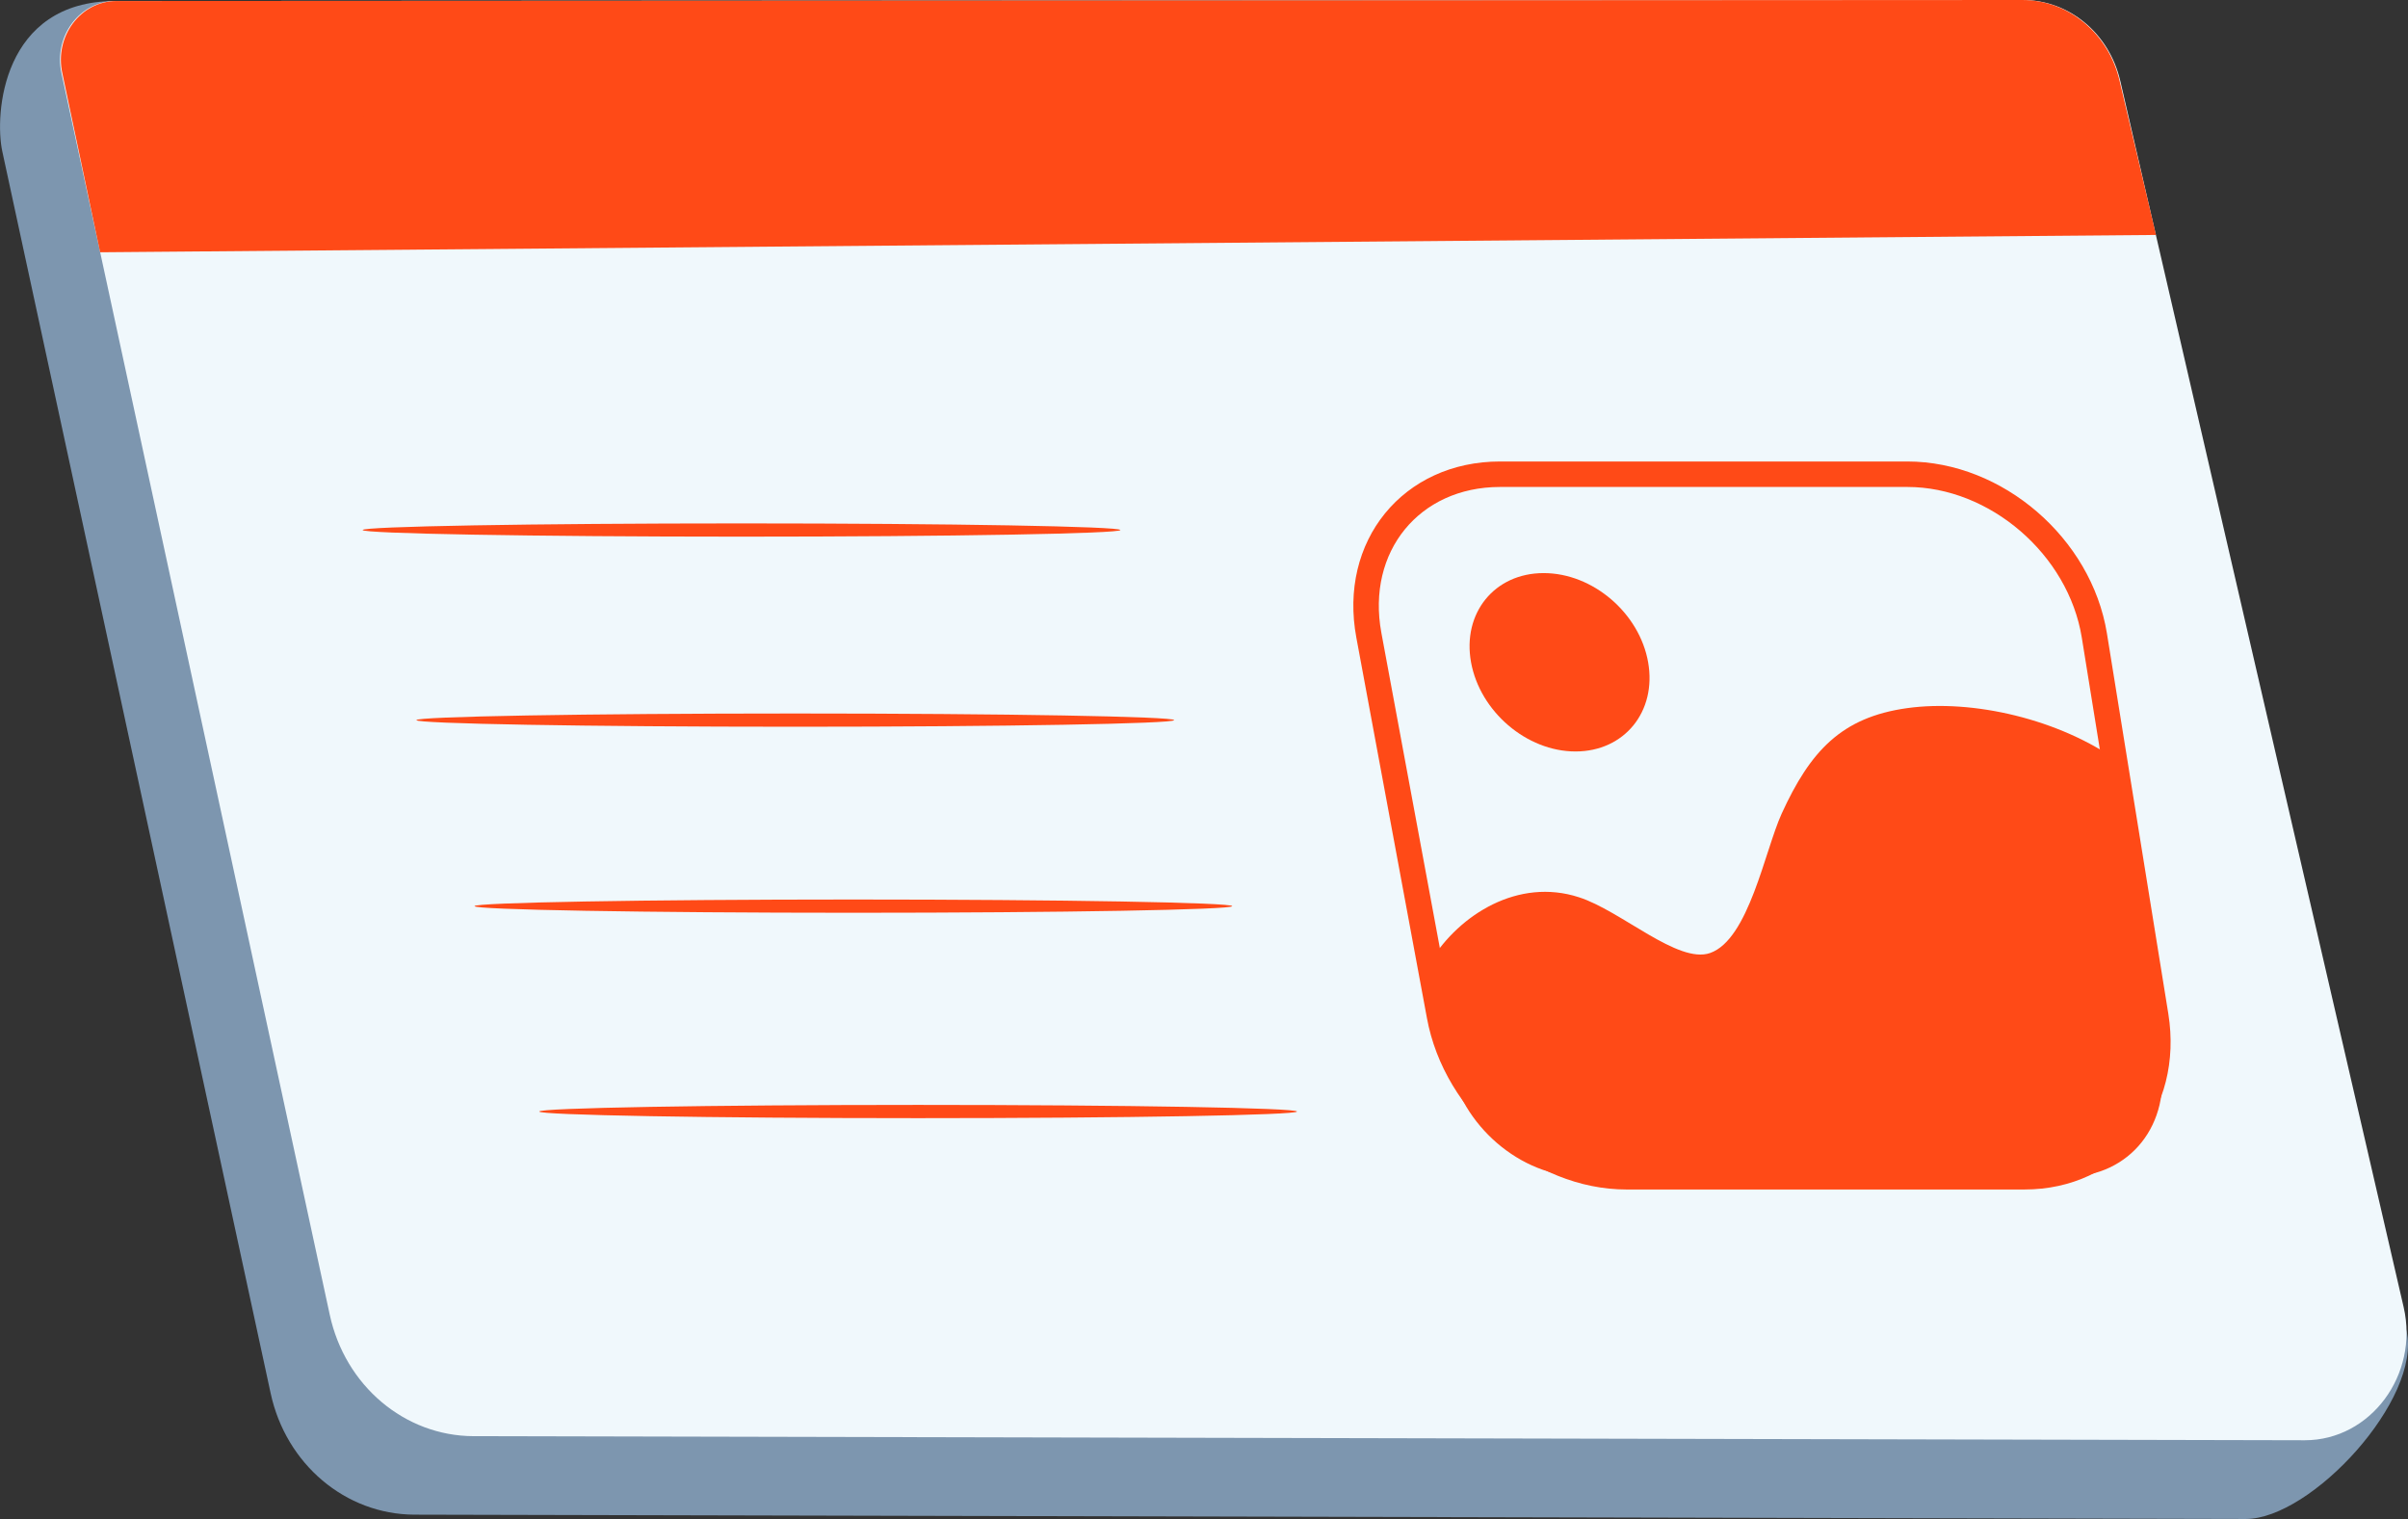
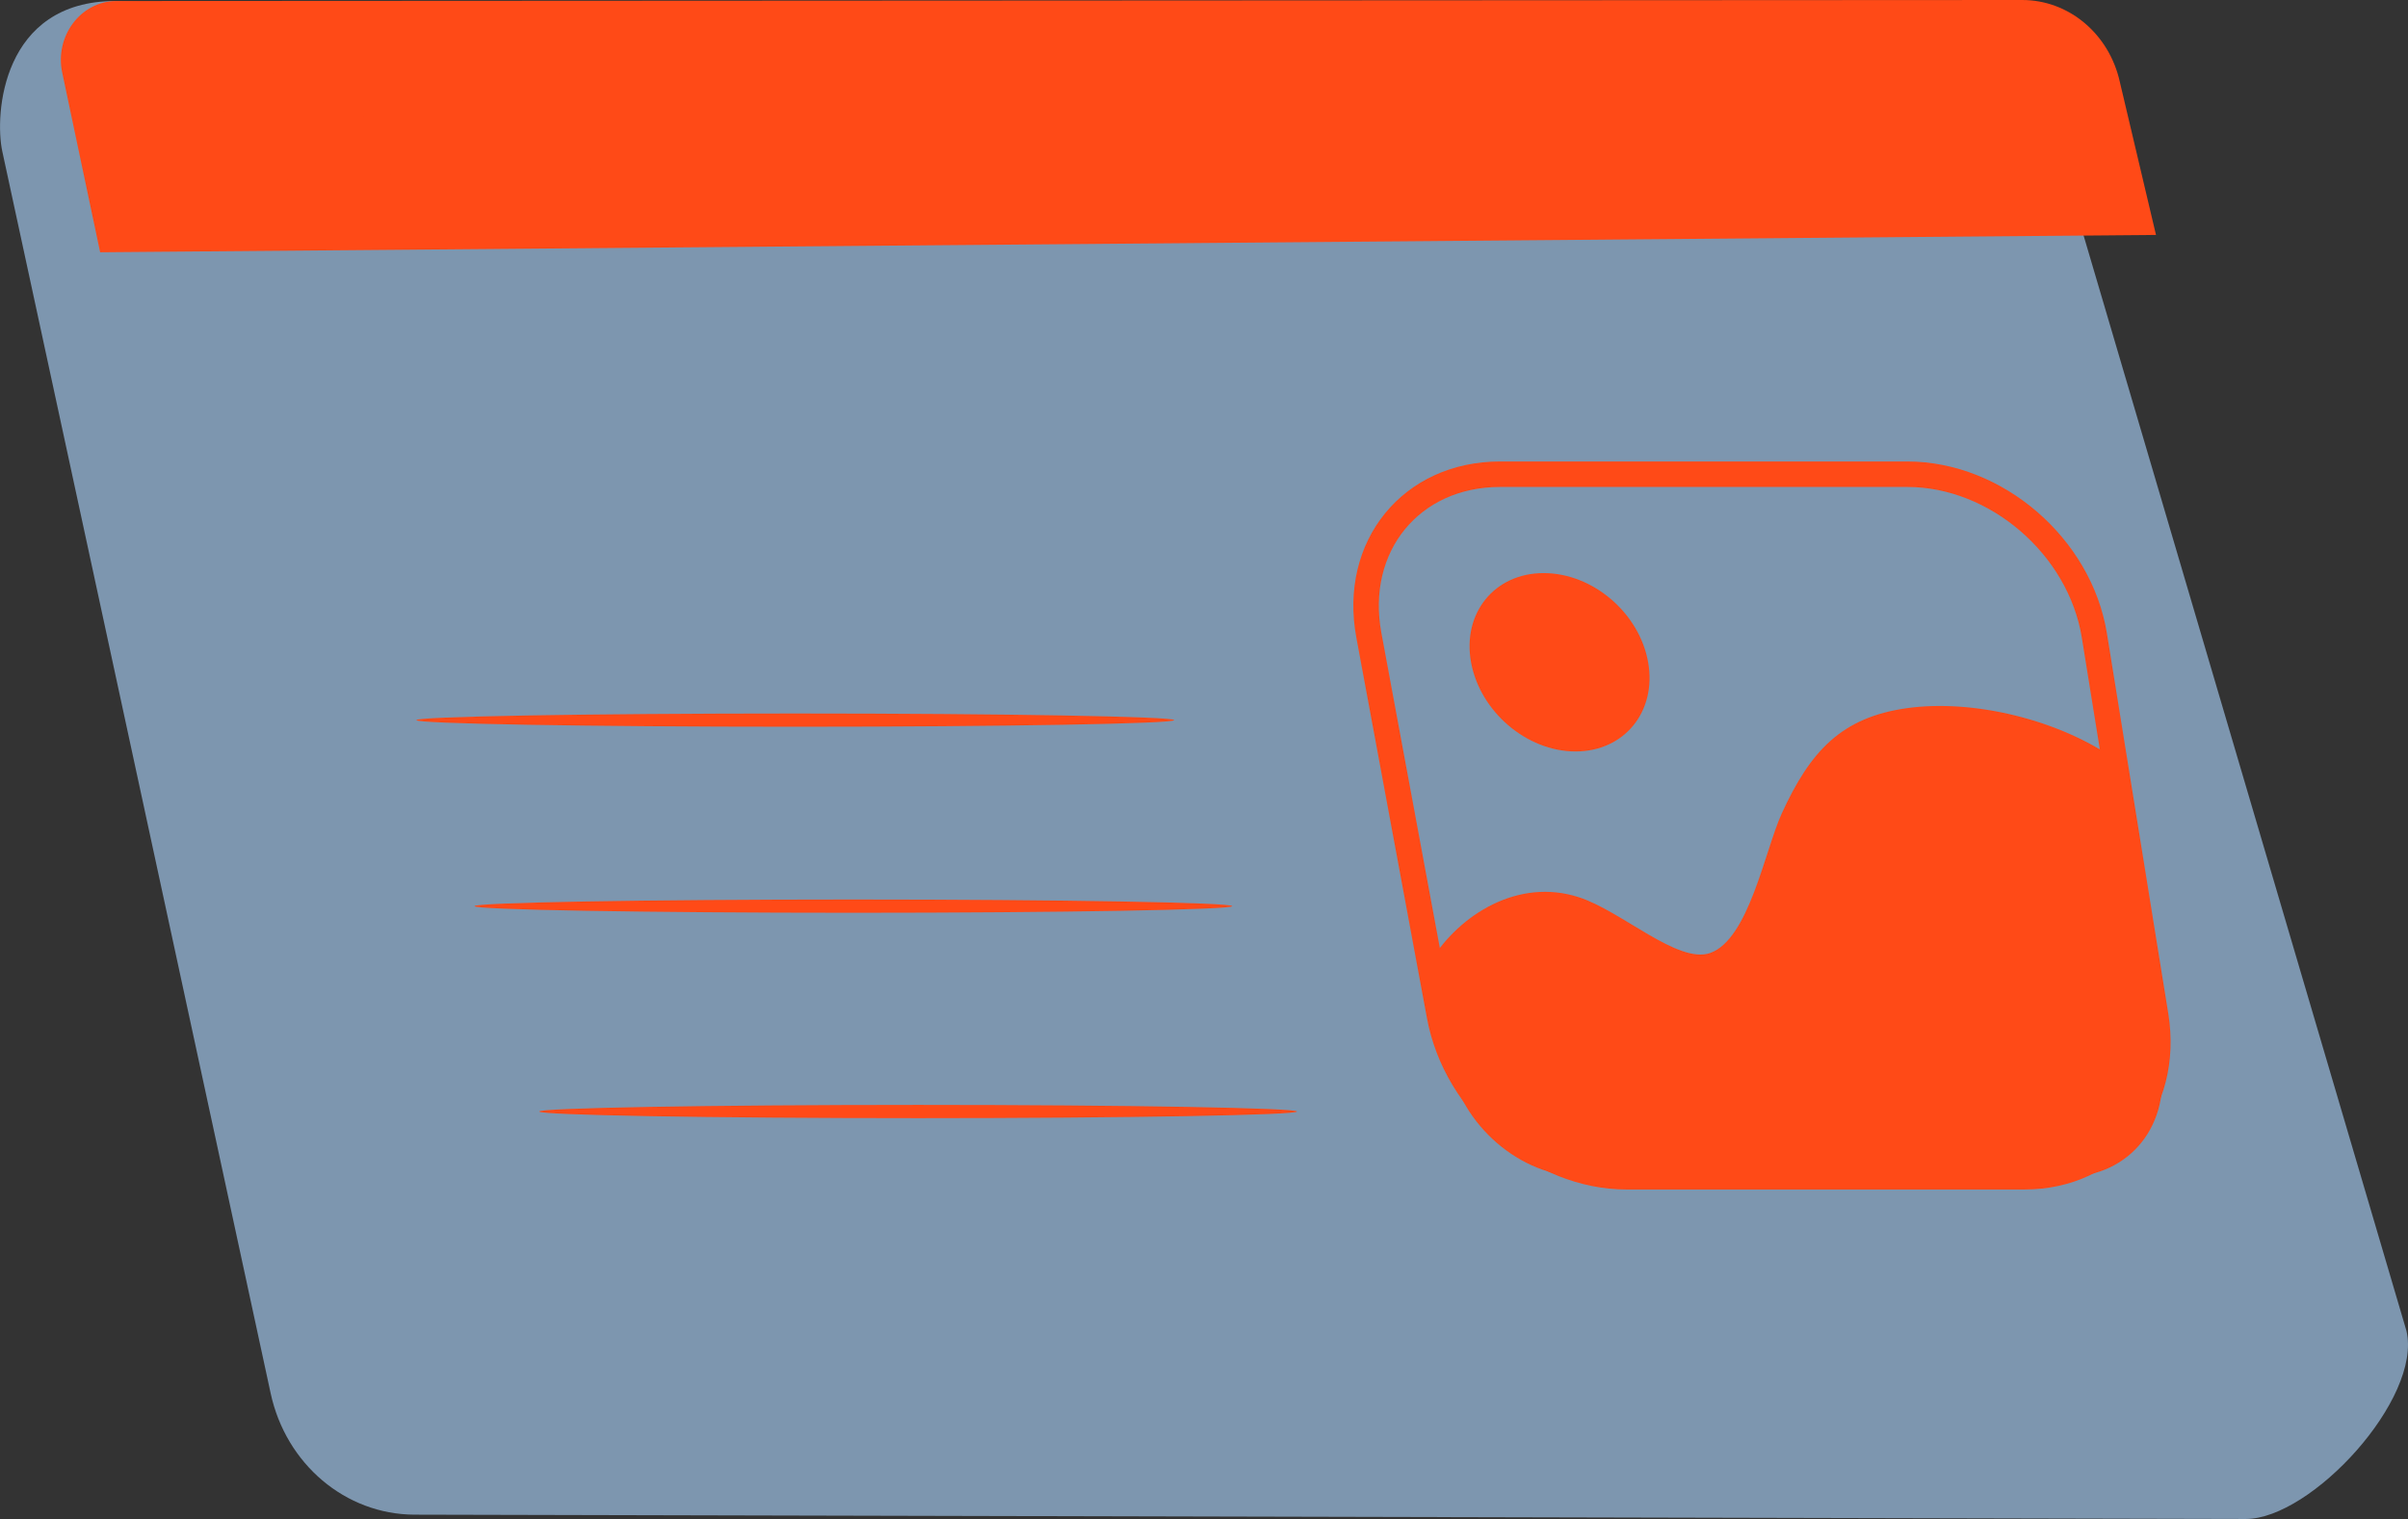
<svg xmlns="http://www.w3.org/2000/svg" id="Layer_2" data-name="Layer 2" viewBox="0 0 94.5 59.61">
  <rect x="0" y="0" width="94.5" height="59.61" fill="#333333" stroke="none" />
  <defs>
    <style>
      .cls-1 {
        fill: #ff4a17;
      }

      .cls-2 {
        fill: #7d96af;
      }

      .cls-3 {
        fill: none;
        stroke: #ff4a17;
        stroke-miterlimit: 10;
      }

      .cls-4 {
        fill: #f0f8fc;
      }
    </style>
  </defs>
  <g id="OBJECTS_" data-name="OBJECTS ">
    <g>
      <path class="cls-2" d="M.09,5.94L10.62,54.67c.6,2.79,2.94,4.76,5.64,4.77l71.87,.17c2.58,0,6.93-4.72,6.31-7.38L80.89,6.26c-.43-1.87-2.01-3.18-3.82-3.18L4.53,.04C.07,.04-.22,4.5,.09,5.94Z" />
-       <path class="cls-4" d="M2.41,2.86L12.94,51.59c.6,2.79,2.94,4.76,5.64,4.77l71.87,.16c2.58,0,4.49-2.57,3.88-5.22L83.21,3.18C82.78,1.31,81.2,0,79.39,0L4.53,.04c-1.4,0-2.43,1.38-2.12,2.82Z" />
      <path class="cls-1" d="M3.93,9.9L2.45,2.89C2.12,1.44,3.16,.04,4.57,.04L79.36,0c1.83,0,3.41,1.33,3.83,3.21l1.42,6.01L3.93,9.9Z" />
      <path class="cls-1" d="M12.91,5c0,1.16-.94,2.11-2.11,2.11s-2.11-.94-2.11-2.11,.94-2.11,2.11-2.11,2.11,.94,2.11,2.11Z" />
      <path class="cls-1" d="M18.44,5c0,1.16-.94,2.11-2.11,2.11s-2.11-.94-2.11-2.11,.94-2.11,2.11-2.11,2.11,.94,2.11,2.11Z" />
      <path class="cls-1" d="M23.97,5c0,1.16-.94,2.11-2.11,2.11s-2.11-.94-2.11-2.11,.94-2.11,2.11-2.11,2.11,.94,2.11,2.11Z" />
-       <path class="cls-1" d="M43.97,20.8c0,.14-6.66,.26-14.87,.26s-14.87-.12-14.87-.26,6.66-.26,14.87-.26,14.87,.12,14.87,.26Z" />
      <path class="cls-1" d="M48.36,35.56c0,.14-6.66,.26-14.87,.26s-14.87-.12-14.87-.26,6.66-.26,14.87-.26,14.87,.12,14.87,.26Z" />
      <path class="cls-1" d="M50.9,43.62c0,.14-6.66,.26-14.87,.26s-14.87-.12-14.87-.26,6.66-.26,14.87-.26,14.87,.12,14.87,.26Z" />
      <path class="cls-1" d="M46.08,28.26c0,.14-6.66,.26-14.87,.26s-14.87-.12-14.87-.26,6.66-.26,14.87-.26,14.87,.12,14.87,.26Z" />
      <g>
        <path class="cls-3" d="M79.43,46.18h-15.6c-3.41,0-6.7-2.83-7.34-6.32l-2.77-14.93c-.65-3.49,1.66-6.32,5.15-6.32h15.98c3.49,0,6.77,2.83,7.34,6.32l2.41,14.93c.56,3.49-1.74,6.32-5.15,6.32Z" />
        <path class="cls-1" d="M83.19,29.92c-2.34-1.7-5.78-2.49-8.35-2.13-2.58,.36-3.8,1.69-4.92,4.14-.66,1.45-1.29,4.94-2.81,5.47-1.26,.44-3.49-1.66-5.15-2.19-2.37-.77-4.68,.67-5.82,2.52l.73,3.94c.46,2.49,2.81,4.51,5.24,4.51h19.01c2.47,0,4.12-2.08,3.66-4.61l-1.6-11.65Z" />
        <path class="cls-1" d="M64.68,25.99c.34,1.93-.93,3.5-2.85,3.5s-3.75-1.57-4.1-3.5c-.35-1.93,.92-3.5,2.85-3.5s3.76,1.57,4.1,3.5Z" />
      </g>
    </g>
  </g>
</svg>